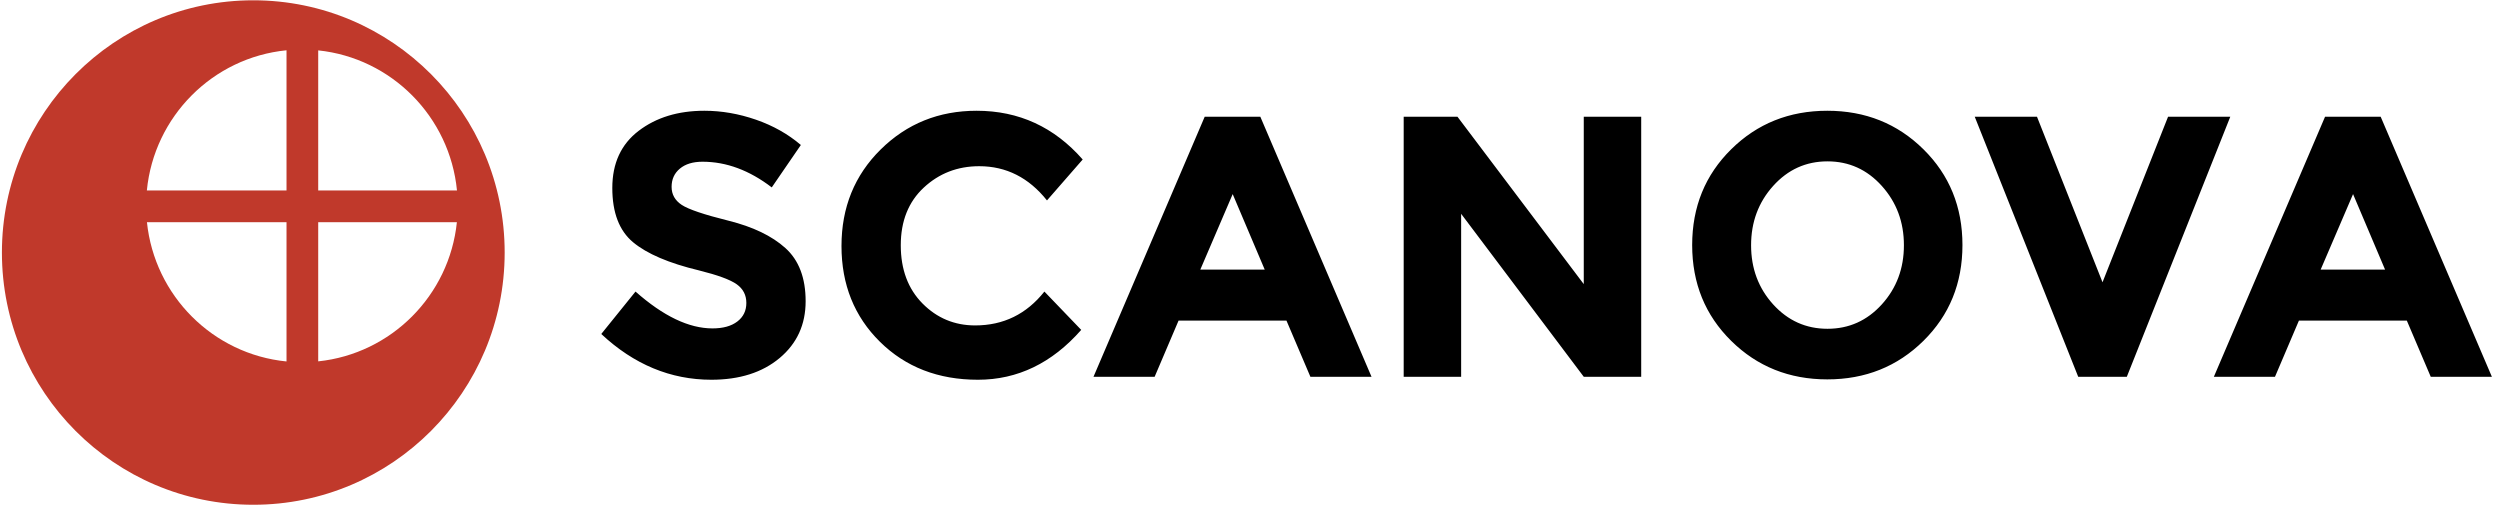
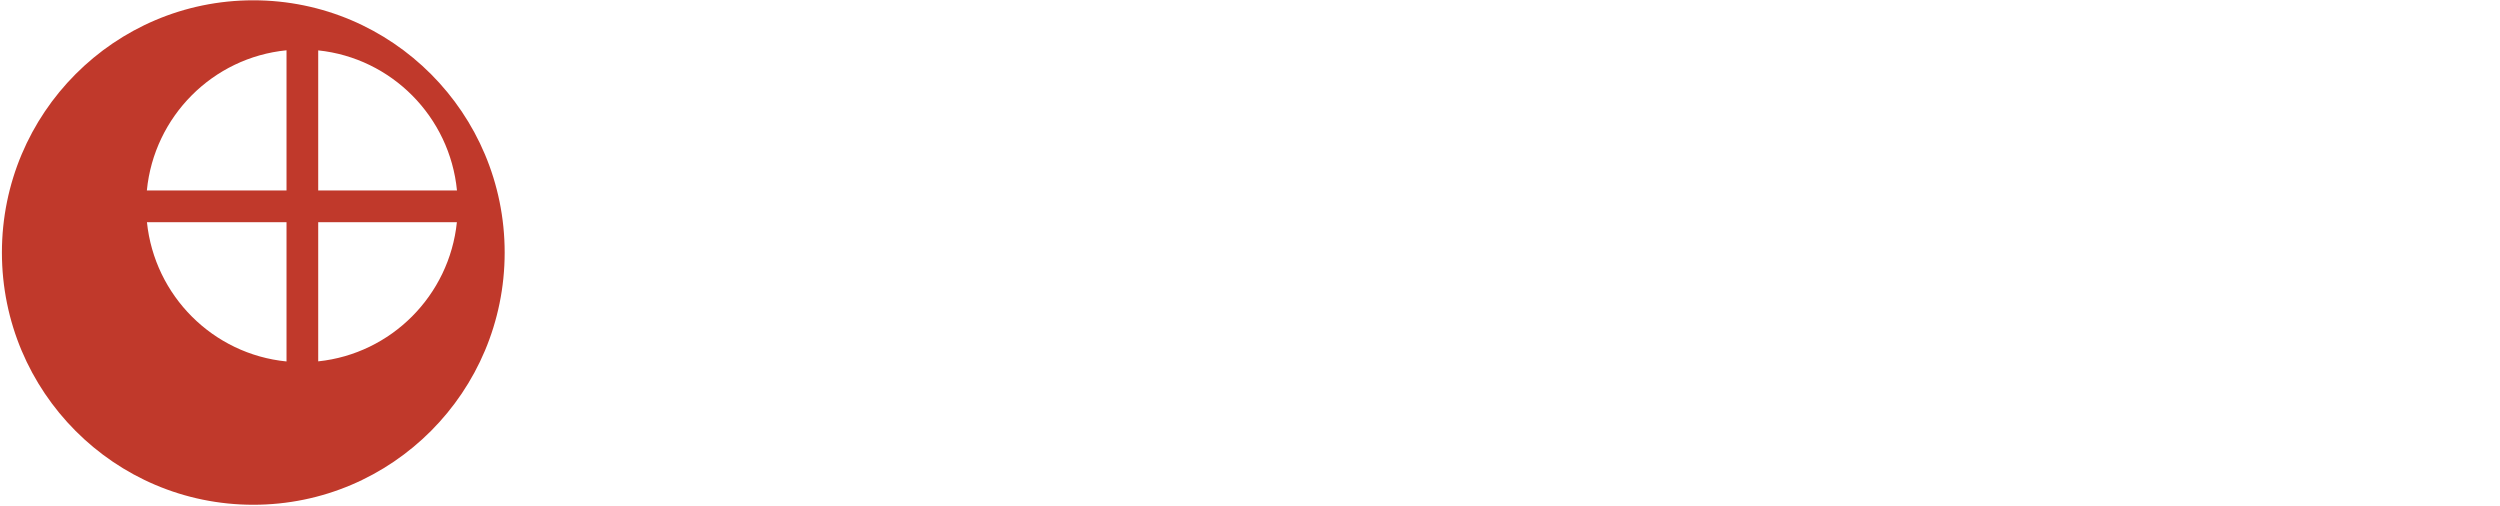
<svg xmlns="http://www.w3.org/2000/svg" width="158" height="32" viewBox="0 0 158 32" fill="none">
-   <path fill-rule="evenodd" clip-rule="evenodd" d="M42.969 10.656C42.62 10.946 42.445 11.33 42.445 11.809C42.445 12.287 42.658 12.667 43.085 12.949C43.512 13.231 44.497 13.564 46.041 13.948C47.584 14.332 48.783 14.908 49.636 15.676C50.49 16.445 50.916 17.565 50.916 19.039C50.916 20.512 50.37 21.707 49.276 22.625C48.182 23.541 46.743 24 44.959 24C42.383 24 40.063 23.036 38 21.108L40.164 18.427C41.918 19.979 43.539 20.755 45.028 20.755C45.696 20.755 46.219 20.61 46.599 20.32C46.98 20.03 47.169 19.638 47.169 19.145C47.169 18.651 46.968 18.259 46.564 17.969C46.161 17.679 45.362 17.385 44.167 17.087C42.274 16.633 40.89 16.041 40.013 15.312C39.136 14.583 38.698 13.439 38.698 11.879C38.698 10.319 39.253 9.116 40.362 8.27C41.472 7.423 42.856 7 44.516 7C45.602 7 46.688 7.188 47.775 7.564C48.861 7.941 49.807 8.474 50.614 9.163L48.775 11.844C47.363 10.762 45.905 10.221 44.4 10.221C43.795 10.221 43.318 10.366 42.969 10.656ZM61.63 20.567C63.415 20.567 64.873 19.854 66.006 18.427L68.333 20.849C66.487 22.95 64.311 24 61.805 24C59.299 24 57.236 23.201 55.614 21.602C53.993 20.003 53.182 17.985 53.182 15.547C53.182 13.11 54.008 11.076 55.661 9.445C57.313 7.815 59.334 7 61.724 7C64.392 7 66.626 8.027 68.426 10.08L66.169 12.667C65.02 11.225 63.593 10.504 61.886 10.504C60.521 10.504 59.353 10.954 58.384 11.855C57.414 12.757 56.929 13.972 56.929 15.5C56.929 17.028 57.387 18.255 58.302 19.18C59.218 20.105 60.327 20.567 61.63 20.567ZM82.817 23.812L81.304 20.261H74.486L72.973 23.812H69.109L76.138 7.376H79.652L86.68 23.812H82.817ZM77.906 12.267L75.859 17.04H79.931L77.906 12.267ZM100.094 7.376H103.724V23.812H100.094L92.344 13.513V23.812H88.713V7.376H92.111L100.094 17.957V7.376ZM118.93 11.75C117.999 10.715 116.855 10.198 115.497 10.198C114.14 10.198 112.995 10.715 112.064 11.75C111.134 12.784 110.669 14.034 110.669 15.5C110.669 16.966 111.134 18.212 112.064 19.239C112.995 20.265 114.14 20.779 115.497 20.779C116.855 20.779 117.999 20.265 118.93 19.239C119.861 18.212 120.327 16.966 120.327 15.5C120.327 14.034 119.861 12.784 118.93 11.75ZM115.486 23.977C113.081 23.977 111.057 23.165 109.412 21.543C107.767 19.921 106.945 17.902 106.945 15.488C106.945 13.074 107.767 11.056 109.412 9.434C111.057 7.811 113.081 7 115.486 7C117.891 7 119.915 7.811 121.56 9.434C123.204 11.056 124.027 13.074 124.027 15.488C124.027 17.902 123.204 19.921 121.56 21.543C119.915 23.165 117.891 23.977 115.486 23.977ZM132.879 17.84L137.022 7.376H140.955L134.415 23.812H131.343L124.803 7.376H128.737L132.879 17.84ZM153.623 23.812L152.111 20.261H145.292L143.779 23.812H139.916L146.944 7.376H150.458L157.487 23.812H153.623ZM148.713 12.267L146.665 17.04H150.737L148.713 12.267Z" fill="black" />
  <path fill-rule="evenodd" clip-rule="evenodd" d="M16.008 31.901C7.234 31.901 0.121 24.764 0.121 15.96C0.121 7.156 7.234 0.019 16.008 0.019C24.782 0.019 31.895 7.156 31.895 15.96C31.895 24.764 24.782 31.901 16.008 31.901ZM9.287 14.042C9.767 18.694 13.464 22.387 18.108 22.844V14.042H9.287ZM9.281 12.038H18.108V3.178C13.445 3.637 9.737 7.359 9.281 12.038ZM28.881 12.038C28.427 7.378 24.747 3.668 20.111 3.184V12.038H28.881ZM28.875 14.042H20.111V22.838C24.728 22.356 28.397 18.674 28.875 14.042Z" fill="#C0392B" />
</svg>